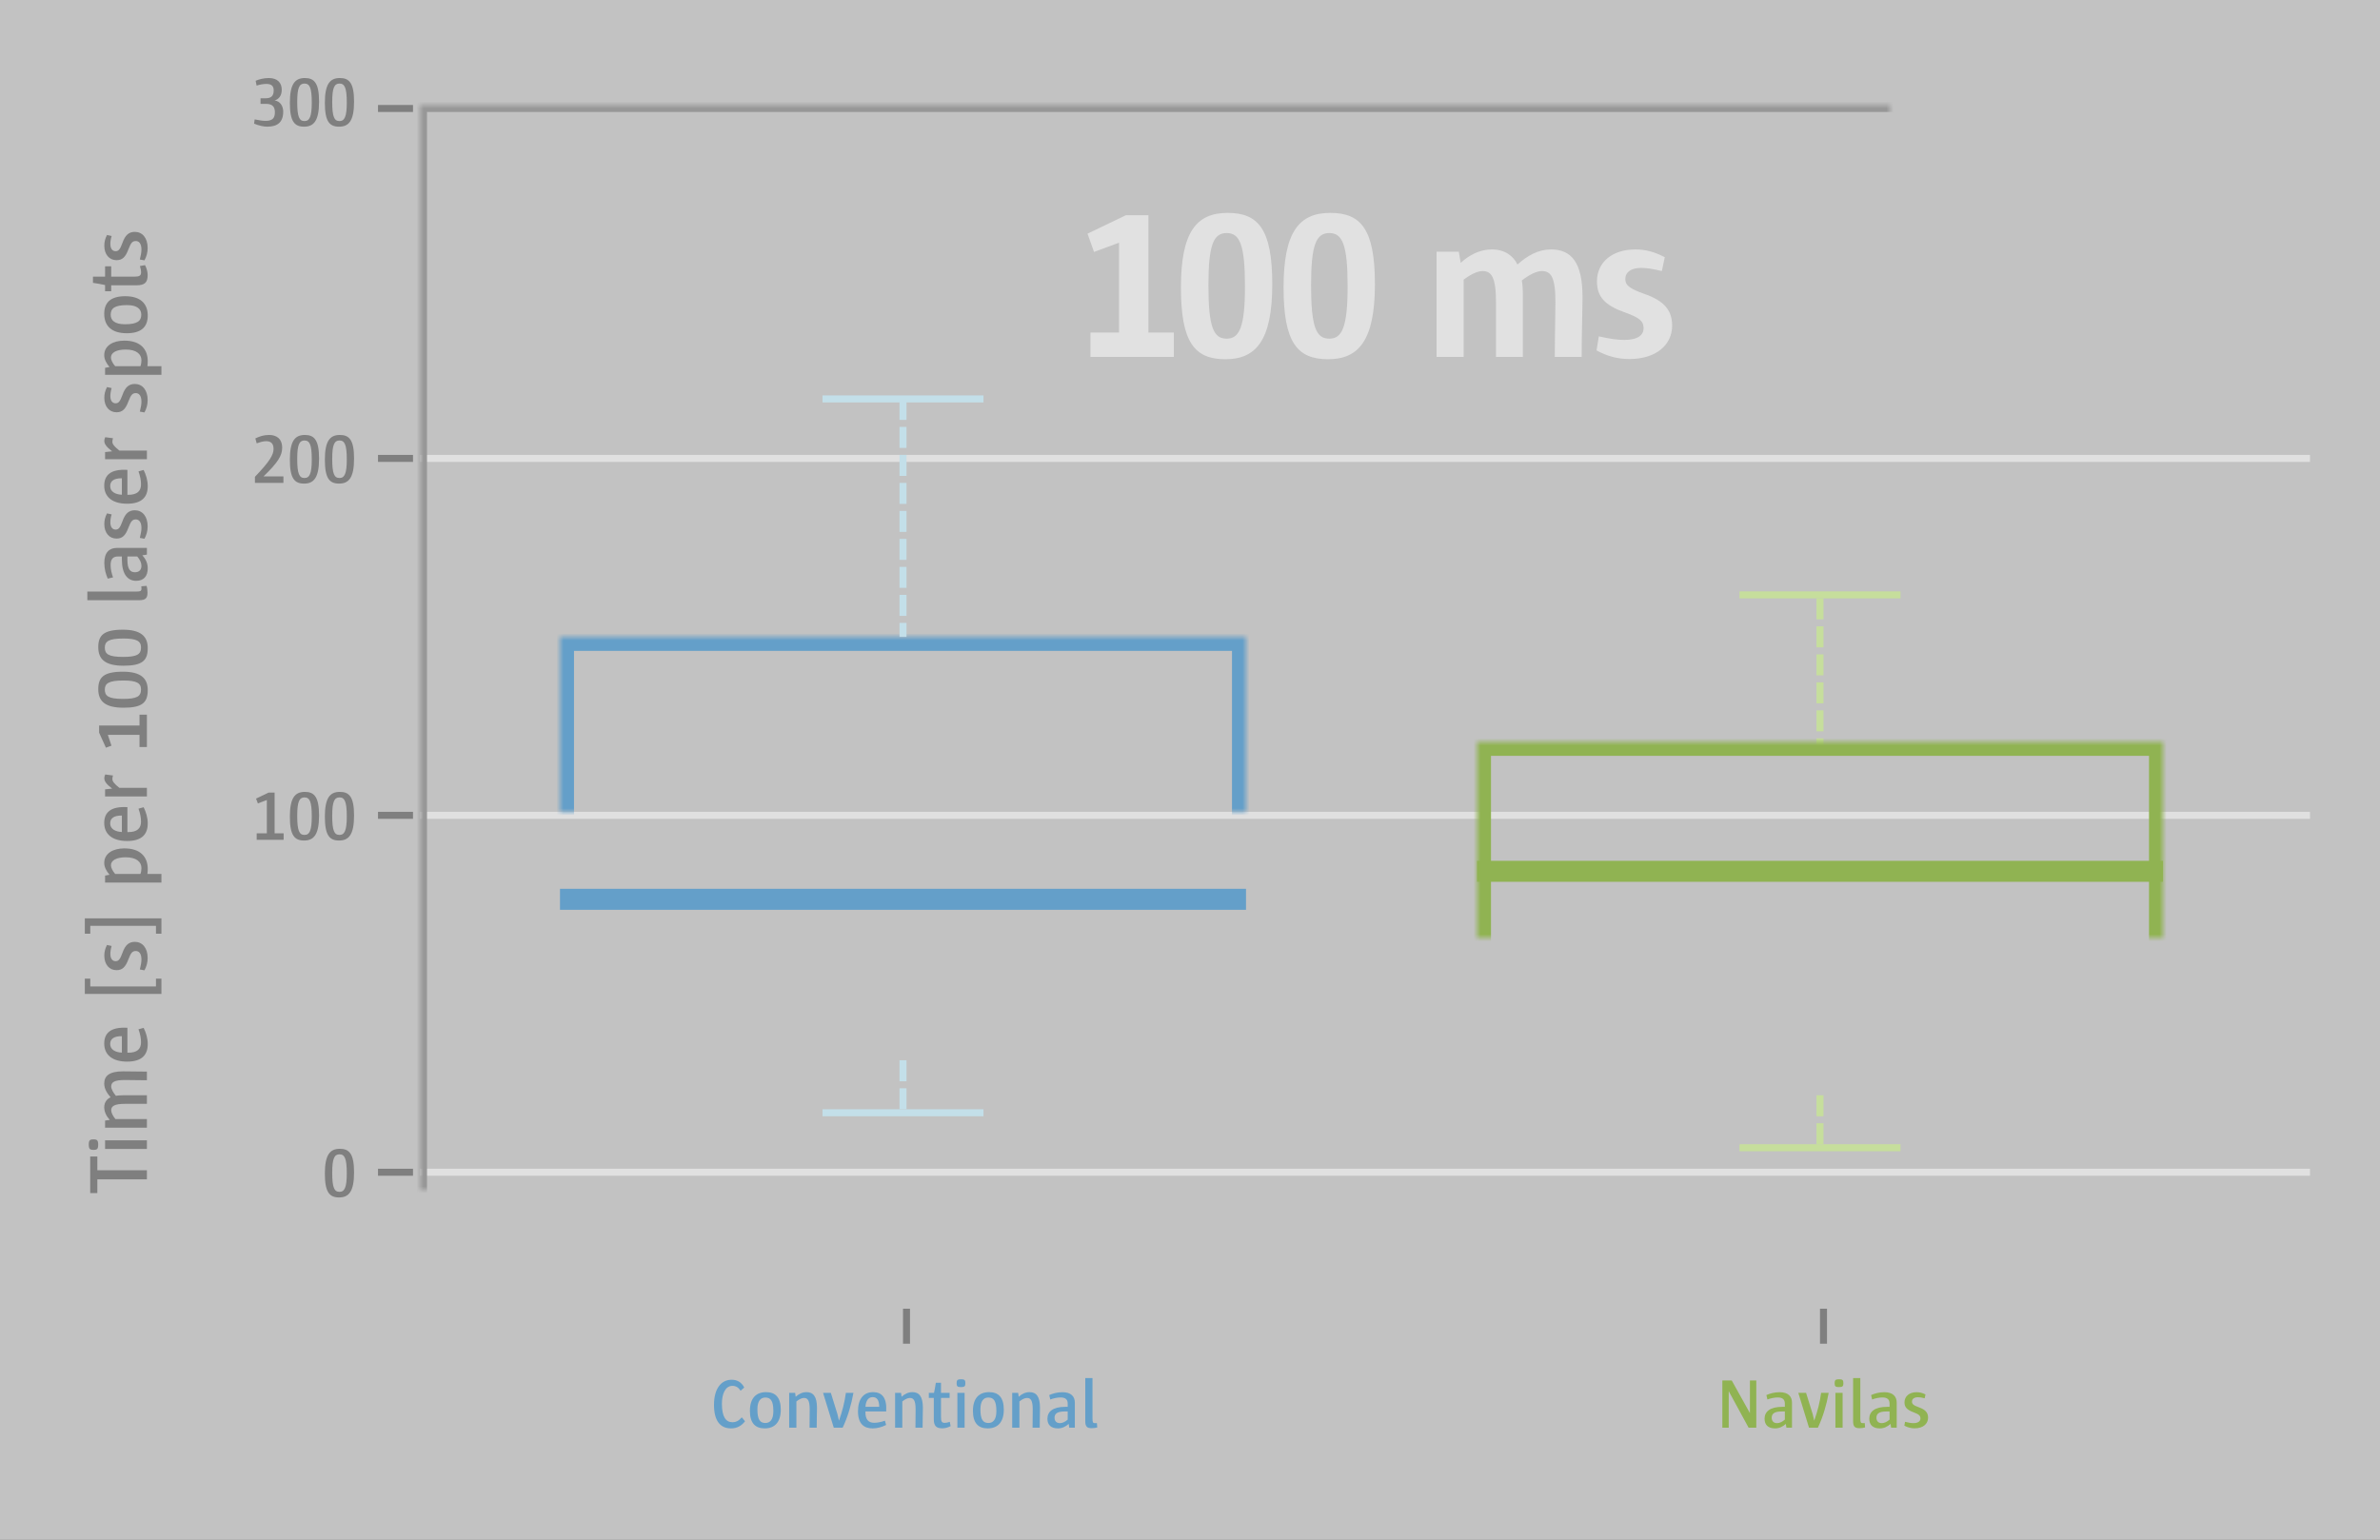
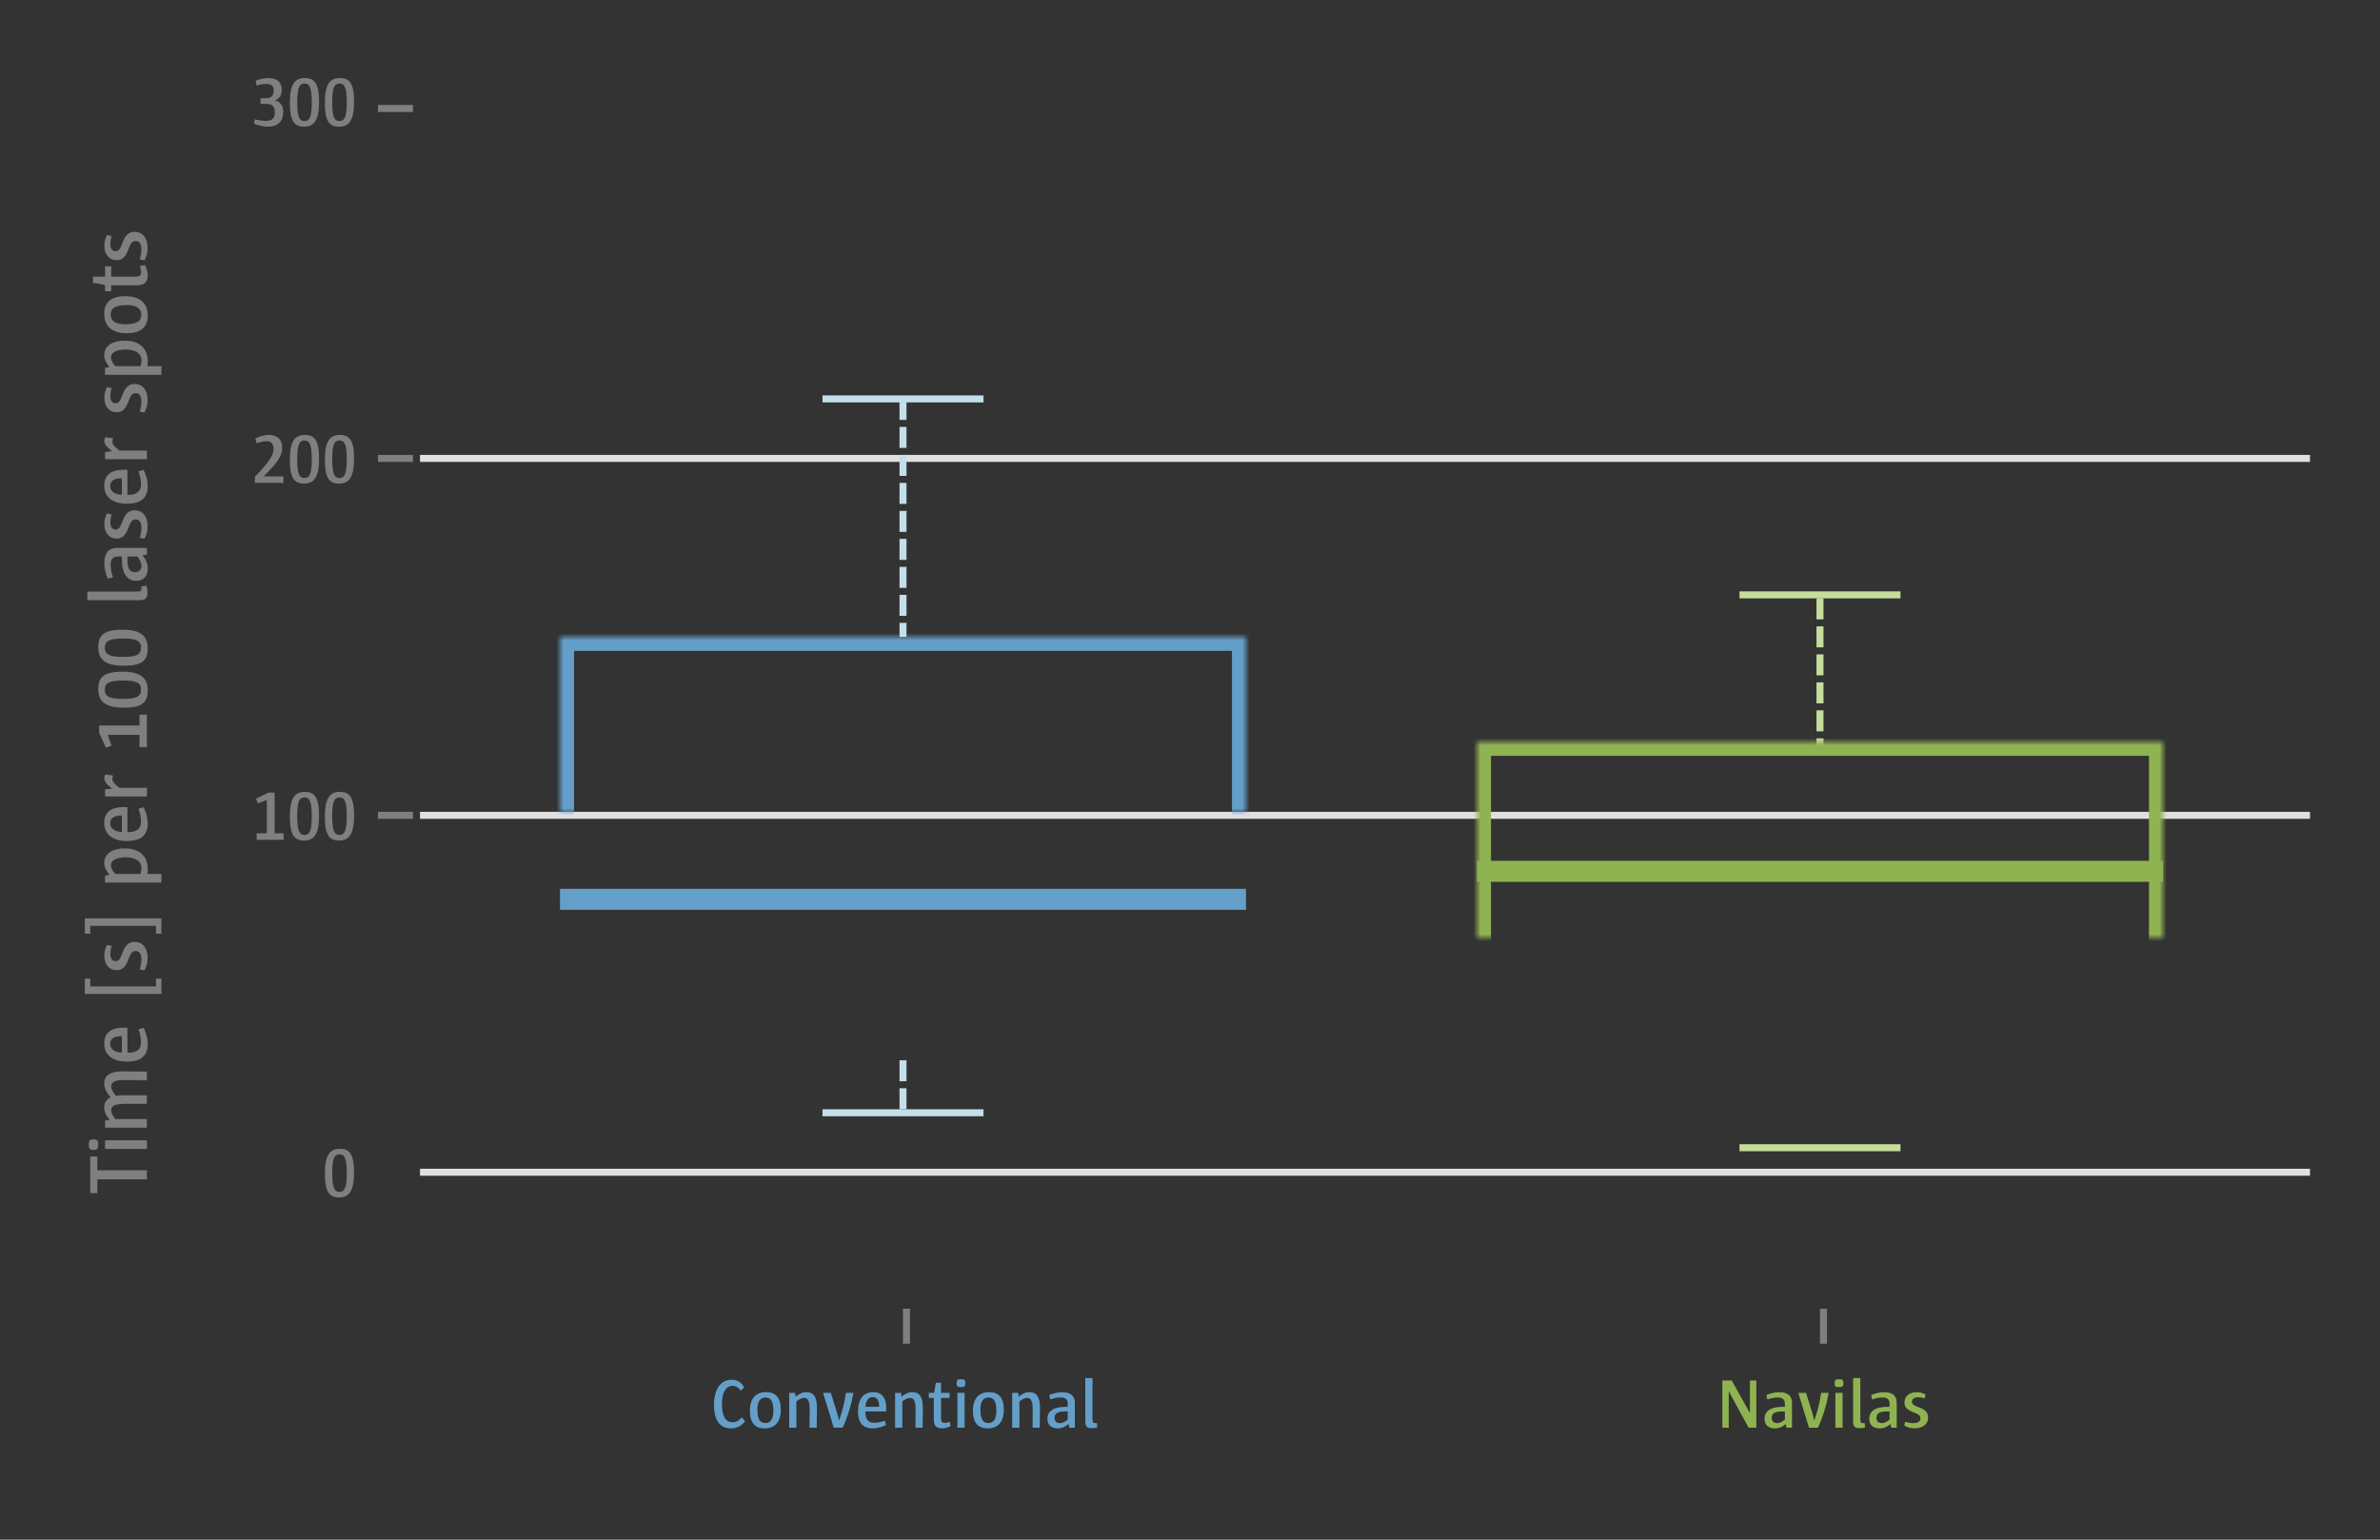
<svg xmlns="http://www.w3.org/2000/svg" xmlns:xlink="http://www.w3.org/1999/xlink" width="340px" height="220px" viewBox="0 0 340 220" version="1.1">
  <rect x="0" y="0" width="340" height="220" fill="#333333" stroke="none" />
  <title>img_lesspain</title>
  <desc>Created with Sketch.</desc>
  <defs>
-     <rect id="path-1" x="60" y="15" width="270" height="170" />
    <mask id="mask-2" maskContentUnits="userSpaceOnUse" maskUnits="objectBoundingBox" x="0" y="0" width="270" height="170" fill="white">
      <use xlink:href="#path-1" />
    </mask>
    <rect id="path-3" x="0" y="22" width="98" height="50" />
    <mask id="mask-4" maskContentUnits="userSpaceOnUse" maskUnits="objectBoundingBox" x="0" y="0" width="98" height="50" fill="white">
      <use xlink:href="#path-3" />
    </mask>
    <rect id="path-5" x="0" y="35" width="98" height="60" />
    <mask id="mask-6" maskContentUnits="userSpaceOnUse" maskUnits="objectBoundingBox" x="0" y="0" width="98" height="60" fill="white">
      <use xlink:href="#path-5" />
    </mask>
  </defs>
  <g id="Page-1" stroke="none" stroke-width="1" fill="none" fill-rule="evenodd">
    <g id="desktop_2" transform="translate(-491, -995)">
      <g id="faster" transform="translate(72, 940)">
        <g id="Kombigrafik" transform="translate(390, 55)">
          <g id="img_lesspain" transform="translate(29, 0)">
-             <rect id="bg_img" fill="#FFFFFF" opacity="0.7" x="0" y="0" width="340" height="220" />
            <g id="trenner" transform="translate(60, 65)" fill="#E0E0E0">
              <polygon points="0 0 270 0 270 1 0 1" />
              <polygon points="0 51 270 51 270 52 0 52" />
              <polygon points="0 102 270 102 270 103 0 103" />
            </g>
            <use id="kontur" stroke="#979797" mask="url(#mask-2)" stroke-width="2" xlink:href="#path-1" />
            <g id="y-achse" transform="translate(129, 187)" fill="#7F7F7F">
              <rect id="trenner" x="0" y="0" width="1" height="5" />
              <rect id="trenner" x="131" y="0" width="1" height="5" />
            </g>
            <path d="M-46.058,97.92 L-46.058,96.9 L-51.29,96.9 L-51.29,97.92 L-49.322,97.92 L-49.322,105 L-48.026,105 L-48.026,97.92 L-46.058,97.92 Z M-43.61,97.368 C-43.61,96.84 -43.742,96.696 -44.354,96.696 C-44.966,96.696 -45.11,96.852 -45.11,97.368 C-45.11,97.896 -44.978,98.04 -44.354,98.04 C-43.742,98.04 -43.61,97.884 -43.61,97.368 L-43.61,97.368 Z M-43.742,105 L-43.742,99.024 L-44.978,99.024 L-44.978,105 L-43.742,105 Z M-33.89,101.58 C-33.89,99.636 -34.538,98.904 -35.63,98.904 C-36.362,98.904 -36.998,99.288 -37.598,99.816 C-37.814,99.324 -38.282,98.904 -39.026,98.904 C-39.71,98.904 -40.346,99.252 -40.826,99.696 L-40.922,99.024 L-41.942,99.024 L-41.942,105 L-40.706,105 L-40.706,100.5 C-40.262,100.14 -39.794,99.9 -39.446,99.9 C-38.858,99.9 -38.534,100.368 -38.534,101.832 L-38.534,105 L-37.31,105 L-37.31,101.556 C-37.31,101.064 -37.346,100.788 -37.382,100.572 C-36.926,100.188 -36.422,99.9 -36.05,99.9 C-35.45,99.9 -35.126,100.344 -35.126,101.832 C-35.126,102.6 -35.162,103.86 -35.162,105 L-33.926,105 C-33.926,103.752 -33.89,102.36 -33.89,101.58 L-33.89,101.58 Z M-27.662,102.216 C-27.518,99.792 -28.442,98.904 -29.918,98.904 C-31.526,98.904 -32.498,100.068 -32.498,102.18 C-32.498,104.328 -31.49,105.12 -29.99,105.12 C-29.15,105.12 -28.346,104.868 -27.674,104.532 L-27.878,103.8 C-28.538,104.04 -29.186,104.16 -29.726,104.16 C-30.686,104.16 -31.226,103.62 -31.226,102.324 L-31.226,102.216 L-27.662,102.216 Z M-28.862,101.424 L-31.214,101.424 C-31.166,100.464 -30.77,99.756 -29.978,99.756 C-29.222,99.756 -28.862,100.332 -28.862,101.388 L-28.862,101.424 Z M-20.642,107.076 L-20.642,106.296 L-21.758,106.296 L-21.758,96.912 L-20.642,96.912 L-20.642,96.132 L-22.826,96.132 L-22.826,107.076 L-20.642,107.076 Z M-15.386,103.284 C-15.386,102.432 -15.83,101.904 -16.958,101.508 C-17.906,101.16 -18.146,100.944 -18.146,100.524 C-18.146,100.104 -17.81,99.78 -17.126,99.78 C-16.79,99.78 -16.43,99.828 -15.974,99.96 L-15.83,99.3 C-16.382,99.012 -16.862,98.916 -17.366,98.916 C-18.614,98.916 -19.43,99.624 -19.43,100.656 C-19.43,101.484 -19.01,101.94 -17.846,102.372 C-16.898,102.732 -16.694,102.96 -16.694,103.428 C-16.694,103.848 -17.042,104.22 -17.906,104.22 C-18.29,104.22 -18.686,104.148 -19.334,103.992 L-19.454,104.652 C-18.926,104.94 -18.35,105.108 -17.69,105.108 C-16.238,105.108 -15.386,104.34 -15.386,103.284 L-15.386,103.284 Z M-12.026,107.076 L-12.026,96.132 L-14.222,96.132 L-14.222,96.912 L-13.094,96.912 L-13.094,106.296 L-14.222,106.296 L-14.222,107.076 L-12.026,107.076 Z M-2.03,101.772 C-2.03,100.152 -2.762,98.904 -4.106,98.904 C-4.706,98.904 -5.282,99.216 -5.798,99.66 L-5.918,99.024 L-6.914,99.024 L-6.914,107.076 L-5.678,107.076 L-5.678,105.072 C-5.45,105.108 -5.15,105.12 -4.97,105.12 C-3.29,105.12 -2.03,104.124 -2.03,101.772 L-2.03,101.772 Z M-3.302,101.976 C-3.302,103.512 -3.962,104.22 -4.85,104.22 C-5.138,104.22 -5.438,104.172 -5.678,104.076 L-5.678,100.464 C-5.222,100.068 -4.766,99.864 -4.442,99.864 C-3.734,99.864 -3.302,100.668 -3.302,101.976 L-3.302,101.976 Z M3.862,102.216 C4.006,99.792 3.082,98.904 1.606,98.904 C-0.002,98.904 -0.974,100.068 -0.974,102.18 C-0.974,104.328 0.034,105.12 1.534,105.12 C2.374,105.12 3.178,104.868 3.85,104.532 L3.646,103.8 C2.986,104.04 2.338,104.16 1.798,104.16 C0.838,104.16 0.298,103.62 0.298,102.324 L0.298,102.216 L3.862,102.216 Z M2.662,101.424 L0.31,101.424 C0.358,100.464 0.754,99.756 1.546,99.756 C2.302,99.756 2.662,100.332 2.662,101.388 L2.662,101.424 Z M8.53,99.048 C8.338,98.952 8.158,98.916 8.002,98.916 C7.57,98.916 7.162,99.192 6.514,100.032 L6.406,99.024 L5.386,99.024 L5.386,105 L6.622,105 L6.622,101.064 C7.21,100.332 7.534,100.068 7.882,100.068 C8.002,100.068 8.158,100.092 8.386,100.152 L8.53,99.048 Z M17.074,105 L17.074,103.944 L15.526,103.944 L15.526,98.172 L14.506,98.172 L12.358,99.144 L12.646,99.936 L14.194,99.42 L14.194,103.944 L12.454,103.944 L12.454,105 L17.074,105 Z M23.218,101.568 C23.218,98.808 22.402,98.052 20.722,98.052 C19.066,98.052 18.07,98.952 18.07,101.652 C18.07,104.328 18.79,105.12 20.59,105.12 C22.294,105.12 23.218,104.1 23.218,101.568 L23.218,101.568 Z M21.958,101.64 C21.958,103.488 21.61,104.16 20.686,104.16 C19.678,104.16 19.33,103.572 19.33,101.568 C19.33,99.492 19.762,98.988 20.65,98.988 C21.526,98.988 21.958,99.504 21.958,101.64 L21.958,101.64 Z M29.218,101.568 C29.218,98.808 28.402,98.052 26.722,98.052 C25.066,98.052 24.07,98.952 24.07,101.652 C24.07,104.328 24.79,105.12 26.59,105.12 C28.294,105.12 29.218,104.1 29.218,101.568 L29.218,101.568 Z M27.958,101.64 C27.958,103.488 27.61,104.16 26.686,104.16 C25.678,104.16 25.33,103.572 25.33,101.568 C25.33,99.492 25.762,98.988 26.65,98.988 C27.526,98.988 27.958,99.504 27.958,101.64 L27.958,101.64 Z M35.482,104.952 L35.422,104.208 C35.338,104.208 35.206,104.22 35.098,104.22 C34.75,104.22 34.666,104.112 34.666,103.416 L34.666,96.492 L33.43,96.492 L33.43,103.896 C33.43,104.868 33.79,105.084 34.522,105.084 C34.894,105.084 35.23,105.036 35.482,104.952 L35.482,104.952 Z M40.906,105 L40.906,100.728 C40.906,99.636 40.258,98.916 38.77,98.916 C37.894,98.916 37.138,99.132 36.514,99.408 L36.694,100.164 C37.186,99.984 37.822,99.816 38.446,99.816 C39.31,99.816 39.682,100.164 39.682,100.884 L39.682,101.424 L39.25,101.424 C37.15,101.424 36.202,102.24 36.202,103.464 C36.202,104.52 36.826,105.12 38.002,105.12 C38.758,105.12 39.322,104.808 39.85,104.352 L39.946,105 L40.906,105 Z M39.682,103.62 C39.238,104.004 38.77,104.22 38.35,104.22 C37.75,104.22 37.426,103.86 37.426,103.296 C37.426,102.672 37.786,102.216 39.166,102.216 L39.682,102.216 L39.682,103.62 Z M46.282,103.284 C46.282,102.432 45.838,101.904 44.71,101.508 C43.762,101.16 43.522,100.944 43.522,100.524 C43.522,100.104 43.858,99.78 44.542,99.78 C44.878,99.78 45.238,99.828 45.694,99.96 L45.838,99.3 C45.286,99.012 44.806,98.916 44.302,98.916 C43.054,98.916 42.238,99.624 42.238,100.656 C42.238,101.484 42.658,101.94 43.822,102.372 C44.77,102.732 44.974,102.96 44.974,103.428 C44.974,103.848 44.626,104.22 43.762,104.22 C43.378,104.22 42.982,104.148 42.334,103.992 L42.214,104.652 C42.742,104.94 43.318,105.108 43.978,105.108 C45.43,105.108 46.282,104.34 46.282,103.284 L46.282,103.284 Z M52.054,102.216 C52.198,99.792 51.274,98.904 49.798,98.904 C48.19,98.904 47.218,100.068 47.218,102.18 C47.218,104.328 48.226,105.12 49.726,105.12 C50.566,105.12 51.37,104.868 52.042,104.532 L51.838,103.8 C51.178,104.04 50.53,104.16 49.99,104.16 C49.03,104.16 48.49,103.62 48.49,102.324 L48.49,102.216 L52.054,102.216 Z M50.854,101.424 L48.502,101.424 C48.55,100.464 48.946,99.756 49.738,99.756 C50.494,99.756 50.854,100.332 50.854,101.388 L50.854,101.424 Z M56.722,99.048 C56.53,98.952 56.35,98.916 56.194,98.916 C55.762,98.916 55.354,99.192 54.706,100.032 L54.598,99.024 L53.578,99.024 L53.578,105 L54.814,105 L54.814,101.064 C55.402,100.332 55.726,100.068 56.074,100.068 C56.194,100.068 56.35,100.092 56.578,100.152 L56.722,99.048 Z M64.33,103.284 C64.33,102.432 63.886,101.904 62.758,101.508 C61.81,101.16 61.57,100.944 61.57,100.524 C61.57,100.104 61.906,99.78 62.59,99.78 C62.926,99.78 63.286,99.828 63.742,99.96 L63.886,99.3 C63.334,99.012 62.854,98.916 62.35,98.916 C61.102,98.916 60.286,99.624 60.286,100.656 C60.286,101.484 60.706,101.94 61.87,102.372 C62.818,102.732 63.022,102.96 63.022,103.428 C63.022,103.848 62.674,104.22 61.81,104.22 C61.426,104.22 61.03,104.148 60.382,103.992 L60.262,104.652 C60.79,104.94 61.366,105.108 62.026,105.108 C63.478,105.108 64.33,104.34 64.33,103.284 L64.33,103.284 Z M70.522,101.772 C70.522,100.152 69.79,98.904 68.446,98.904 C67.846,98.904 67.27,99.216 66.754,99.66 L66.634,99.024 L65.638,99.024 L65.638,107.076 L66.874,107.076 L66.874,105.072 C67.102,105.108 67.402,105.12 67.582,105.12 C69.262,105.12 70.522,104.124 70.522,101.772 L70.522,101.772 Z M69.25,101.976 C69.25,103.512 68.59,104.22 67.702,104.22 C67.414,104.22 67.114,104.172 66.874,104.076 L66.874,100.464 C67.33,100.068 67.786,99.864 68.11,99.864 C68.818,99.864 69.25,100.668 69.25,101.976 L69.25,101.976 Z M76.87,101.904 C76.87,99.792 75.946,98.904 74.35,98.904 C72.658,98.904 71.578,99.924 71.578,102.12 C71.578,104.232 72.514,105.12 74.11,105.12 C75.79,105.12 76.87,104.1 76.87,101.904 L76.87,101.904 Z M75.598,102.156 C75.598,103.596 75.046,104.196 74.23,104.196 C73.33,104.196 72.862,103.632 72.862,101.868 C72.862,100.428 73.402,99.828 74.218,99.828 C75.13,99.828 75.598,100.392 75.598,102.156 L75.598,102.156 Z M81.31,104.736 L81.178,104.004 C80.77,104.136 80.494,104.172 80.302,104.172 C79.81,104.172 79.666,103.932 79.666,103.224 L79.666,99.9 L81.142,99.9 L81.142,99.024 L79.666,99.024 L79.666,97.296 L78.778,97.296 C78.682,97.944 78.586,98.484 78.466,99.024 L77.578,99.024 L77.578,99.9 L78.43,99.9 L78.43,103.524 C78.43,104.676 78.826,105.108 79.882,105.108 C80.302,105.108 80.782,105 81.31,104.736 L81.31,104.736 Z M86.062,103.284 C86.062,102.432 85.618,101.904 84.49,101.508 C83.542,101.16 83.302,100.944 83.302,100.524 C83.302,100.104 83.638,99.78 84.322,99.78 C84.658,99.78 85.018,99.828 85.474,99.96 L85.618,99.3 C85.066,99.012 84.586,98.916 84.082,98.916 C82.834,98.916 82.018,99.624 82.018,100.656 C82.018,101.484 82.438,101.94 83.602,102.372 C84.55,102.732 84.754,102.96 84.754,103.428 C84.754,103.848 84.406,104.22 83.542,104.22 C83.158,104.22 82.762,104.148 82.114,103.992 L81.994,104.652 C82.522,104.94 83.098,105.108 83.758,105.108 C85.21,105.108 86.062,104.34 86.062,103.284 L86.062,103.284 Z" id="Time-[s]-per-100-las" fill="#7F7F7F" transform="translate(17.59, 101.604) rotate(-90) translate(-17.59, -101.604) " />
            <g id="x-achse" transform="translate(36, 11)" fill="#7F7F7F">
              <path d="M4.46,4.95 C4.46,4.19 4.04,3.44 3.23,3.36 C3.82,3.18 4.25,2.68 4.25,1.83 C4.25,0.87 3.69,0.15 2.4,0.15 C1.63,0.15 0.98,0.35 0.52,0.54 L0.66,1.23 C1.06,1.09 1.64,0.99 2.04,0.99 C2.83,0.99 3.1,1.33 3.1,1.93 C3.1,2.68 2.75,3.04 1.97,3.04 L1.22,3.04 L1.22,3.84 L2,3.84 C2.95,3.84 3.27,4.29 3.27,5.04 C3.27,5.84 2.96,6.27 1.95,6.27 C1.55,6.27 1.03,6.2 0.38,6.06 L0.3,6.67 C1.03,6.97 1.68,7.1 2.19,7.1 C3.65,7.1 4.46,6.45 4.46,4.95 L4.46,4.95 Z M9.58,3.53 C9.58,0.87 8.9,0.15 7.55,0.15 C6.12,0.15 5.41,1.03 5.41,3.7 C5.41,6.34 6.06,7.1 7.44,7.1 C8.83,7.1 9.58,6.26 9.58,3.53 L9.58,3.53 Z M8.54,3.65 C8.54,5.68 8.22,6.3 7.5,6.3 C6.76,6.3 6.46,5.72 6.46,3.56 C6.46,1.53 6.77,0.94 7.5,0.94 C8.23,0.94 8.54,1.52 8.54,3.65 L8.54,3.65 Z M14.58,3.53 C14.58,0.87 13.9,0.15 12.55,0.15 C11.12,0.15 10.41,1.03 10.41,3.7 C10.41,6.34 11.06,7.1 12.44,7.1 C13.83,7.1 14.58,6.26 14.58,3.53 L14.58,3.53 Z M13.54,3.65 C13.54,5.68 13.22,6.3 12.5,6.3 C11.76,6.3 11.46,5.72 11.46,3.56 C11.46,1.53 11.77,0.94 12.5,0.94 C13.23,0.94 13.54,1.52 13.54,3.65 L13.54,3.65 Z M4.49,58 L4.49,57.07 L1.65,57.07 C3.69,55.1 4.31,54.1 4.31,52.99 C4.31,51.62 3.42,51.15 2.46,51.15 C1.64,51.15 1.12,51.35 0.48,51.64 L0.67,52.35 C1.15,52.18 1.59,52.04 2.02,52.04 C2.6,52.04 3.08,52.28 3.08,53.15 C3.08,53.97 2.56,54.9 0.42,57.13 L0.42,58 L4.49,58 Z M9.58,54.53 C9.58,51.87 8.9,51.15 7.55,51.15 C6.12,51.15 5.41,52.03 5.41,54.7 C5.41,57.34 6.06,58.1 7.44,58.1 C8.83,58.1 9.58,57.26 9.58,54.53 L9.58,54.53 Z M8.54,54.65 C8.54,56.68 8.22,57.3 7.5,57.3 C6.76,57.3 6.46,56.72 6.46,54.56 C6.46,52.53 6.77,51.94 7.5,51.94 C8.23,51.94 8.54,52.52 8.54,54.65 L8.54,54.65 Z M14.58,54.53 C14.58,51.87 13.9,51.15 12.55,51.15 C11.12,51.15 10.41,52.03 10.41,54.7 C10.41,57.34 11.06,58.1 12.44,58.1 C13.83,58.1 14.58,57.26 14.58,54.53 L14.58,54.53 Z M13.54,54.65 C13.54,56.68 13.22,57.3 12.5,57.3 C11.76,57.3 11.46,56.72 11.46,54.56 C11.46,52.53 11.77,51.94 12.5,51.94 C13.23,51.94 13.54,52.52 13.54,54.65 L13.54,54.65 Z M4.52,109 L4.52,108.07 L3.23,108.07 L3.23,102.25 L2.38,102.25 L0.58,103.11 L0.84,103.8 L2.12,103.31 L2.12,108.07 L0.67,108.07 L0.67,109 L4.52,109 Z M9.58,105.53 C9.58,102.87 8.9,102.15 7.55,102.15 C6.12,102.15 5.41,103.03 5.41,105.7 C5.41,108.34 6.06,109.1 7.44,109.1 C8.83,109.1 9.58,108.26 9.58,105.53 L9.58,105.53 Z M8.54,105.65 C8.54,107.68 8.22,108.3 7.5,108.3 C6.76,108.3 6.46,107.72 6.46,105.56 C6.46,103.53 6.77,102.94 7.5,102.94 C8.23,102.94 8.54,103.52 8.54,105.65 L8.54,105.65 Z M14.58,105.53 C14.58,102.87 13.9,102.15 12.55,102.15 C11.12,102.15 10.41,103.03 10.41,105.7 C10.41,108.34 11.06,109.1 12.44,109.1 C13.83,109.1 14.58,108.26 14.58,105.53 L14.58,105.53 Z M13.54,105.65 C13.54,107.68 13.22,108.3 12.5,108.3 C11.76,108.3 11.46,107.72 11.46,105.56 C11.46,103.53 11.77,102.94 12.5,102.94 C13.23,102.94 13.54,103.52 13.54,105.65 L13.54,105.65 Z M14.58,156.53 C14.58,153.87 13.9,153.15 12.55,153.15 C11.12,153.15 10.41,154.03 10.41,156.7 C10.41,159.34 11.06,160.1 12.44,160.1 C13.83,160.1 14.58,159.26 14.58,156.53 L14.58,156.53 Z M13.54,156.65 C13.54,158.68 13.22,159.3 12.5,159.3 C11.76,159.3 11.46,158.72 11.46,156.56 C11.46,154.53 11.77,153.94 12.5,153.94 C13.23,153.94 13.54,154.52 13.54,156.65 L13.54,156.65 Z" id="300" />
              <g id="trenner" transform="translate(18, 4)">
                <polygon points="0 0 5 0 5 1 0 1" />
                <polygon points="0 50 5 50 5 51 0 51" />
                <polygon points="0 101 5 101 5 102 0 102" />
-                 <polygon points="0 152 5 152 5 153 0 153" />
              </g>
            </g>
            <g id="navilas" transform="translate(211, 84)">
              <rect id="trenner" fill="#90B352" x="0" y="39" width="98" height="3" />
              <path d="M49,2 L49,22" id="Line" stroke="#C6DE9C" stroke-linecap="square" stroke-dasharray="2,2,2,2" />
              <path d="M38,1 L60,1" id="Line" stroke="#C6DE9C" stroke-linecap="square" />
              <path d="M38,80 L60,80" id="Line" stroke="#C6DE9C" stroke-linecap="square" />
-               <path d="M49,73 L49,80" id="Line" stroke="#C6DE9C" stroke-linecap="square" stroke-dasharray="2,2,2,2" />
              <use id="kontur" stroke="#90B352" mask="url(#mask-4)" stroke-width="4" xlink:href="#path-3" />
              <path d="M39.9,120 L39.9,113.25 L38.99,113.25 L38.99,117.92 L36.39,113.25 L35.05,113.25 L35.05,120 L35.96,120 L35.96,114.78 L38.8,120 L39.9,120 Z M45,120 L45,116.44 C45,115.53 44.46,114.93 43.22,114.93 C42.49,114.93 41.86,115.11 41.34,115.34 L41.49,115.97 C41.9,115.82 42.43,115.68 42.95,115.68 C43.67,115.68 43.98,115.97 43.98,116.57 L43.98,117.02 L43.62,117.02 C41.87,117.02 41.08,117.7 41.08,118.72 C41.08,119.6 41.6,120.1 42.58,120.1 C43.21,120.1 43.68,119.84 44.12,119.46 L44.2,120 L45,120 Z M43.98,118.85 C43.61,119.17 43.22,119.35 42.87,119.35 C42.37,119.35 42.1,119.05 42.1,118.58 C42.1,118.06 42.4,117.68 43.55,117.68 L43.98,117.68 L43.98,118.85 Z M50.24,115.02 L49.16,115.02 C48.99,116.32 48.65,117.67 48.17,119 L47.96,118.08 L47.01,115.02 L45.9,115.02 L47.43,120 L48.7,120 C49.43,118.46 49.95,116.66 50.24,115.02 L50.24,115.02 Z M52.34,113.64 C52.34,113.2 52.23,113.08 51.72,113.08 C51.21,113.08 51.09,113.21 51.09,113.64 C51.09,114.08 51.2,114.2 51.72,114.2 C52.23,114.2 52.34,114.07 52.34,113.64 L52.34,113.64 Z M52.23,120 L52.23,115.02 L51.2,115.02 L51.2,120 L52.23,120 Z M55.44,119.96 L55.39,119.34 C55.32,119.34 55.21,119.35 55.12,119.35 C54.83,119.35 54.76,119.26 54.76,118.68 L54.76,112.91 L53.73,112.91 L53.73,119.08 C53.73,119.89 54.03,120.07 54.64,120.07 C54.95,120.07 55.23,120.03 55.44,119.96 L55.44,119.96 Z M59.96,120 L59.96,116.44 C59.96,115.53 59.42,114.93 58.18,114.93 C57.45,114.93 56.82,115.11 56.3,115.34 L56.45,115.97 C56.86,115.82 57.39,115.68 57.91,115.68 C58.63,115.68 58.94,115.97 58.94,116.57 L58.94,117.02 L58.58,117.02 C56.83,117.02 56.04,117.7 56.04,118.72 C56.04,119.6 56.56,120.1 57.54,120.1 C58.17,120.1 58.64,119.84 59.08,119.46 L59.16,120 L59.96,120 Z M58.94,118.85 C58.57,119.17 58.18,119.35 57.83,119.35 C57.33,119.35 57.06,119.05 57.06,118.58 C57.06,118.06 57.36,117.68 58.51,117.68 L58.94,117.68 L58.94,118.85 Z M64.44,118.57 C64.44,117.86 64.07,117.42 63.13,117.09 C62.34,116.8 62.14,116.62 62.14,116.27 C62.14,115.92 62.42,115.65 62.99,115.65 C63.27,115.65 63.57,115.69 63.95,115.8 L64.07,115.25 C63.61,115.01 63.21,114.93 62.79,114.93 C61.75,114.93 61.07,115.52 61.07,116.38 C61.07,117.07 61.42,117.45 62.39,117.81 C63.18,118.11 63.35,118.3 63.35,118.69 C63.35,119.04 63.06,119.35 62.34,119.35 C62.02,119.35 61.69,119.29 61.15,119.16 L61.05,119.71 C61.49,119.95 61.97,120.09 62.52,120.09 C63.73,120.09 64.44,119.45 64.44,118.57 L64.44,118.57 Z" id="Navilas" fill="#90B352" />
            </g>
            <g id="single_spot" transform="translate(80, 56)">
              <use id="Rectangle-172" stroke="#649FC9" mask="url(#mask-6)" stroke-width="4" xlink:href="#path-5" />
              <path d="M38,1 L60,1" id="Line" stroke="#C3DFE9" stroke-linecap="square" />
              <path d="M38,103 L60,103" id="Line" stroke="#C3DFE9" stroke-linecap="square" />
              <path d="M49,1.5 L49,34.5" id="Line" stroke="#C3DFE9" stroke-linecap="square" stroke-dasharray="2,2,2,2" />
              <path d="M49,96 L49,102" id="Line" stroke="#C3DFE9" stroke-linecap="square" stroke-dasharray="2,2,2,2" />
              <rect id="trenner" fill="#649FC9" x="0" y="71" width="98" height="3" />
              <path d="M26.43,147.08 L25.97,146.52 C25.56,147 25.15,147.22 24.64,147.22 C23.68,147.22 23.13,146.43 23.13,144.56 C23.13,143.22 23.59,142.02 24.64,142.02 C25.14,142.02 25.51,142.27 25.8,142.72 L26.32,142.26 C25.91,141.46 25.27,141.15 24.52,141.15 C23,141.15 22,142.45 22,144.73 C22,146.98 22.86,148.1 24.44,148.1 C25.28,148.1 25.96,147.72 26.43,147.08 L26.43,147.08 Z M31.54,145.42 C31.54,143.66 30.77,142.92 29.44,142.92 C28.03,142.92 27.13,143.77 27.13,145.6 C27.13,147.36 27.91,148.1 29.24,148.1 C30.64,148.1 31.54,147.25 31.54,145.42 L31.54,145.42 Z M30.48,145.63 C30.48,146.83 30.02,147.33 29.34,147.33 C28.59,147.33 28.2,146.86 28.2,145.39 C28.2,144.19 28.65,143.69 29.33,143.69 C30.09,143.69 30.48,144.16 30.48,145.63 L30.48,145.63 Z M36.71,145.15 C36.71,143.53 36.17,142.92 35.21,142.92 C34.63,142.92 34.11,143.18 33.67,143.58 L33.59,143.02 L32.74,143.02 L32.74,148 L33.77,148 L33.77,144.25 C34.14,143.95 34.53,143.75 34.85,143.75 C35.39,143.75 35.67,144.12 35.67,145.36 C35.67,146 35.65,147.05 35.65,148 L36.67,148 C36.67,146.96 36.71,145.8 36.71,145.15 L36.71,145.15 Z M41.92,143.02 L40.84,143.02 C40.67,144.32 40.33,145.67 39.85,147 L39.64,146.08 L38.69,143.02 L37.58,143.02 L39.11,148 L40.38,148 C41.11,146.46 41.63,144.66 41.92,143.02 L41.92,143.02 Z M46.6,145.68 C46.72,143.66 45.95,142.92 44.72,142.92 C43.38,142.92 42.57,143.89 42.57,145.65 C42.57,147.44 43.41,148.1 44.66,148.1 C45.36,148.1 46.03,147.89 46.59,147.61 L46.42,147 C45.87,147.2 45.33,147.3 44.88,147.3 C44.08,147.3 43.63,146.85 43.63,145.77 L43.63,145.68 L46.6,145.68 Z M45.6,145.02 L43.64,145.02 C43.68,144.22 44.01,143.63 44.67,143.63 C45.3,143.63 45.6,144.11 45.6,144.99 L45.6,145.02 Z M51.84,145.15 C51.84,143.53 51.3,142.92 50.34,142.92 C49.76,142.92 49.24,143.18 48.8,143.58 L48.72,143.02 L47.87,143.02 L47.87,148 L48.9,148 L48.9,144.25 C49.27,143.95 49.66,143.75 49.98,143.75 C50.52,143.75 50.8,144.12 50.8,145.36 C50.8,146 50.78,147.05 50.78,148 L51.8,148 C51.8,146.96 51.84,145.8 51.84,145.15 L51.84,145.15 Z M55.8,147.78 L55.69,147.17 C55.35,147.28 55.12,147.31 54.96,147.31 C54.55,147.31 54.43,147.11 54.43,146.52 L54.43,143.75 L55.66,143.75 L55.66,143.02 L54.43,143.02 L54.43,141.58 L53.69,141.58 C53.61,142.12 53.53,142.57 53.43,143.02 L52.69,143.02 L52.69,143.75 L53.4,143.75 L53.4,146.77 C53.4,147.73 53.73,148.09 54.61,148.09 C54.96,148.09 55.36,148 55.8,147.78 L55.8,147.78 Z M57.91,141.64 C57.91,141.2 57.8,141.08 57.29,141.08 C56.78,141.08 56.66,141.21 56.66,141.64 C56.66,142.08 56.77,142.2 57.29,142.2 C57.8,142.2 57.91,142.07 57.91,141.64 L57.91,141.64 Z M57.8,148 L57.8,143.02 L56.77,143.02 L56.77,148 L57.8,148 Z M63.4,145.42 C63.4,143.66 62.63,142.92 61.3,142.92 C59.89,142.92 58.99,143.77 58.99,145.6 C58.99,147.36 59.77,148.1 61.1,148.1 C62.5,148.1 63.4,147.25 63.4,145.42 L63.4,145.42 Z M62.34,145.63 C62.34,146.83 61.88,147.33 61.2,147.33 C60.45,147.33 60.06,146.86 60.06,145.39 C60.06,144.19 60.51,143.69 61.19,143.69 C61.95,143.69 62.34,144.16 62.34,145.63 L62.34,145.63 Z M68.57,145.15 C68.57,143.53 68.03,142.92 67.07,142.92 C66.49,142.92 65.97,143.18 65.53,143.58 L65.45,143.02 L64.6,143.02 L64.6,148 L65.63,148 L65.63,144.25 C66,143.95 66.39,143.75 66.71,143.75 C67.25,143.75 67.53,144.12 67.53,145.36 C67.53,146 67.51,147.05 67.51,148 L68.53,148 C68.53,146.96 68.57,145.8 68.57,145.15 L68.57,145.15 Z M73.55,148 L73.55,144.44 C73.55,143.53 73.01,142.93 71.77,142.93 C71.04,142.93 70.41,143.11 69.89,143.34 L70.04,143.97 C70.45,143.82 70.98,143.68 71.5,143.68 C72.22,143.68 72.53,143.97 72.53,144.57 L72.53,145.02 L72.17,145.02 C70.42,145.02 69.63,145.7 69.63,146.72 C69.63,147.6 70.15,148.1 71.13,148.1 C71.76,148.1 72.23,147.84 72.67,147.46 L72.75,148 L73.55,148 Z M72.53,146.85 C72.16,147.17 71.77,147.35 71.42,147.35 C70.92,147.35 70.65,147.05 70.65,146.58 C70.65,146.06 70.95,145.68 72.1,145.68 L72.53,145.68 L72.53,146.85 Z M76.75,147.96 L76.7,147.34 C76.63,147.34 76.52,147.35 76.43,147.35 C76.14,147.35 76.07,147.26 76.07,146.68 L76.07,140.91 L75.04,140.91 L75.04,147.08 C75.04,147.89 75.34,148.07 75.95,148.07 C76.26,148.07 76.54,148.03 76.75,147.96 L76.75,147.96 Z" id="Conventional" fill="#649FC9" />
            </g>
-             <path d="M167.69,51 L167.69,47.52 L164.06,47.52 L164.06,30.75 L160.85,30.75 L155.36,33.39 L156.29,36 L159.86,34.68 L159.86,47.52 L155.78,47.52 L155.78,51 L167.69,51 Z M181.753,40.62 C181.753,32.67 179.713,30.42 175.363,30.42 C170.923,30.42 168.703,33.15 168.703,41.07 C168.703,48.93 170.653,51.33 175.063,51.33 C179.353,51.33 181.753,48.75 181.753,40.62 L181.753,40.62 Z M177.853,40.89 C177.853,46.71 177.073,48.39 175.243,48.39 C173.353,48.39 172.633,46.77 172.633,40.71 C172.633,34.92 173.383,33.3 175.243,33.3 C177.103,33.3 177.853,34.95 177.853,40.89 L177.853,40.89 Z M196.417,40.62 C196.417,32.67 194.377,30.42 190.027,30.42 C185.587,30.42 183.367,33.15 183.367,41.07 C183.367,48.93 185.317,51.33 189.727,51.33 C194.017,51.33 196.417,48.75 196.417,40.62 L196.417,40.62 Z M192.517,40.89 C192.517,46.71 191.737,48.39 189.907,48.39 C188.017,48.39 187.297,46.77 187.297,40.71 C187.297,34.92 188.047,33.3 189.907,33.3 C191.767,33.3 192.517,34.95 192.517,40.89 L192.517,40.89 Z M226.073,42.42 C226.073,37.56 224.513,35.64 221.573,35.64 C219.773,35.64 218.213,36.51 216.773,37.8 C216.203,36.57 214.973,35.64 213.113,35.64 C211.403,35.64 209.873,36.45 208.673,37.56 L208.403,35.97 L205.223,35.97 L205.223,51 L209.093,51 L209.093,39.96 C210.083,39.21 211.073,38.73 211.793,38.73 C213.053,38.73 213.713,39.6 213.713,43.14 L213.713,51 L217.553,51 L217.553,42.33 C217.553,41.25 217.493,40.56 217.403,40.08 C218.393,39.3 219.473,38.73 220.253,38.73 C221.543,38.73 222.203,39.54 222.203,43.14 C222.203,44.88 222.113,47.97 222.113,51 L225.953,51 C225.953,47.7 226.073,44.28 226.073,42.42 L226.073,42.42 Z M238.877,46.53 C238.877,44.37 237.767,42.96 234.827,41.97 C232.697,41.19 232.187,40.74 232.187,39.84 C232.187,39 232.877,38.28 234.437,38.28 C235.277,38.28 236.147,38.43 237.407,38.73 L237.827,36.75 C236.267,35.94 234.977,35.64 233.627,35.64 C230.327,35.64 228.137,37.47 228.137,40.2 C228.137,42.39 229.247,43.62 232.127,44.64 C234.317,45.42 234.797,45.93 234.797,46.92 C234.797,47.82 234.047,48.57 232.067,48.57 C231.137,48.57 230.117,48.45 228.407,48.06 L228.077,50.07 C229.547,50.88 231.077,51.3 232.757,51.3 C236.627,51.3 238.877,49.26 238.877,46.53 L238.877,46.53 Z" id="100-ms" fill="#E1E1E1" />
          </g>
        </g>
      </g>
    </g>
  </g>
</svg>